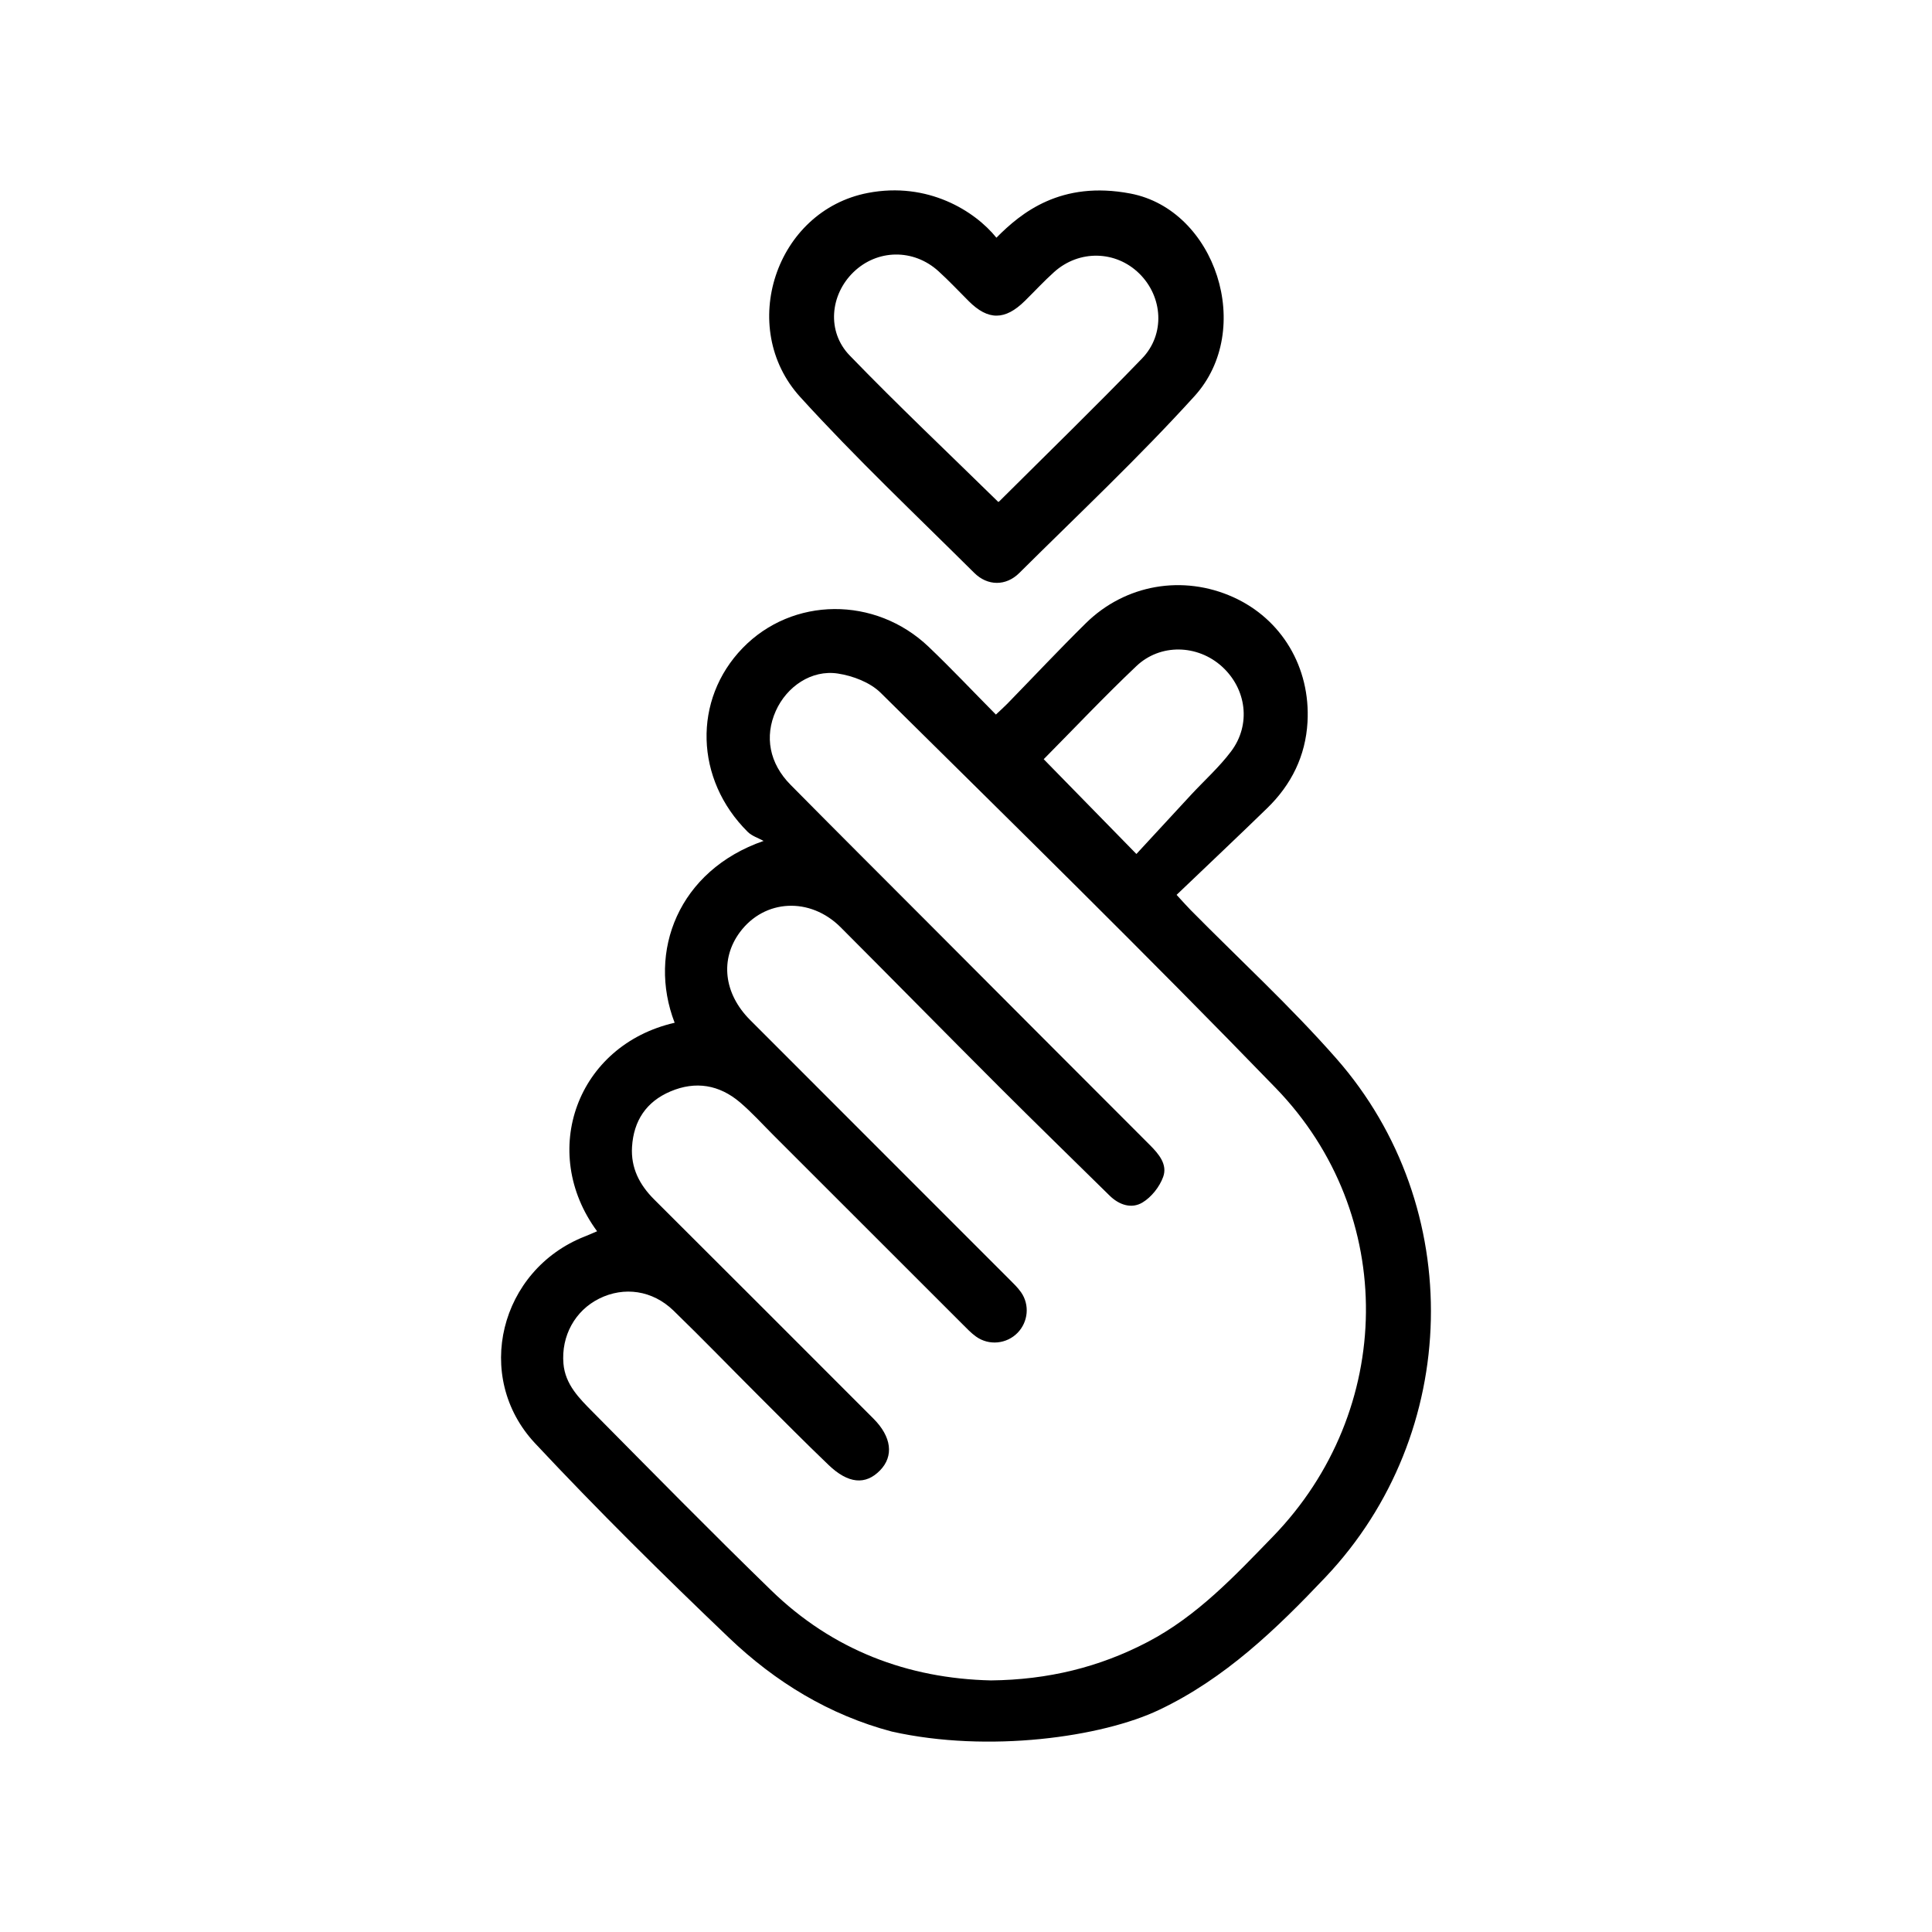
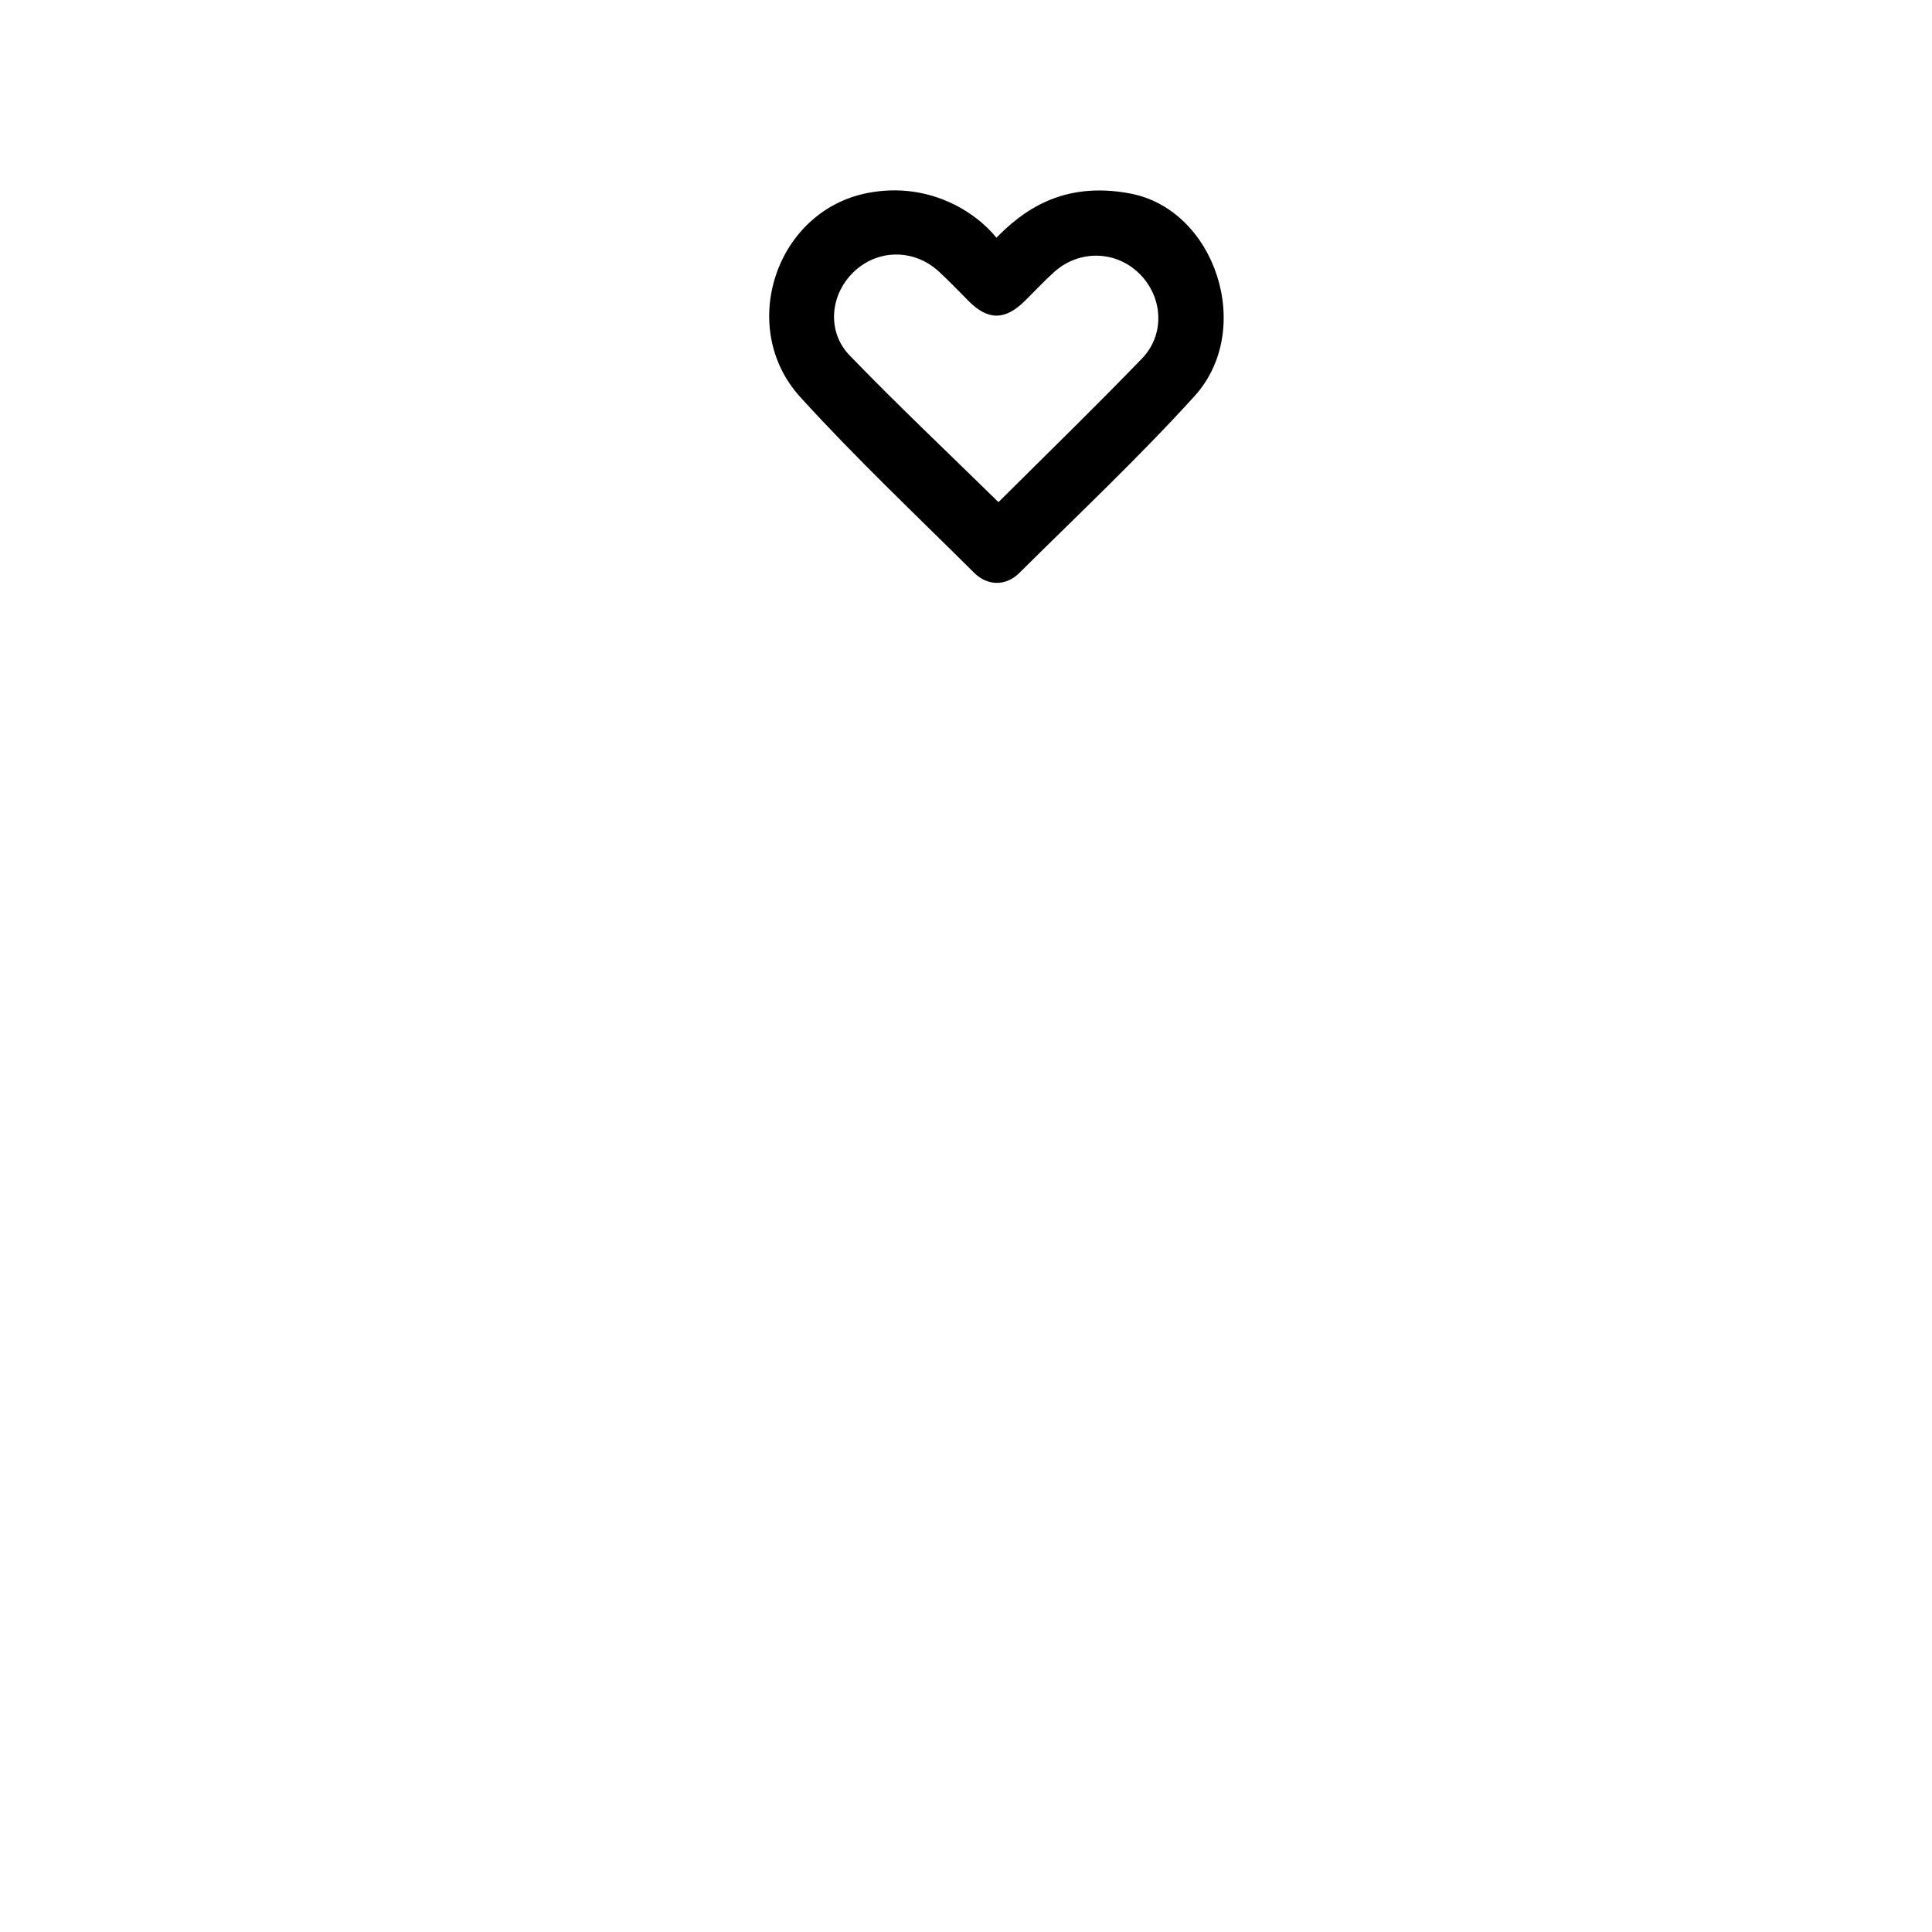
<svg xmlns="http://www.w3.org/2000/svg" version="1.1" id="Livello_1" x="0px" y="0px" viewBox="0 0 500 500" style="enable-background:new 0 0 500 500;" xml:space="preserve">
  <style type="text/css">
	.st0{fill:#FFFFFF;}
</style>
  <g>
-     <path d="M230.81,448.13c-16.19-4.28-30.18-12.85-42.12-24.25c-17.14-16.36-34.02-33.05-50.21-50.35   c-16.12-17.23-9.11-44.87,12.83-53.52c1.07-0.42,2.12-0.89,3.22-1.36c-15.18-20.58-5.22-48.17,20.07-53.96   c-7.1-18.38,0.97-39.42,23.02-47.06c-1.38-0.76-3.02-1.26-4.1-2.33c-13.72-13.59-14.25-34.25-1.32-47.59   c12.88-13.29,34.31-13.5,48.14-0.31c5.87,5.6,11.44,11.51,17.4,17.53c1.14-1.08,2.09-1.92,2.96-2.81   c6.76-6.94,13.4-14.02,20.3-20.82c10.24-10.09,25.16-12.62,38.17-6.75c12.51,5.65,20.01,18.13,19.21,32.35   c-0.5,8.75-4.17,16.16-10.42,22.24c-7.69,7.48-15.5,14.84-23.46,22.45c1.73,1.87,2.64,2.92,3.62,3.91   c12.6,12.77,25.87,24.96,37.7,38.42c33.81,38.45,32.4,97.12-2.79,134.26c-12.72,13.43-26.02,26.25-43.06,34.34   C285.23,449.54,255.87,453.74,230.81,448.13z M256.47,434.89c14.73-0.16,28.05-3.4,40.6-9.98c12.8-6.71,22.5-17.09,32.33-27.22   c31.63-32.58,32.38-83.46,0.8-116.07c-33.54-34.64-67.99-68.41-102.28-102.32c-2.73-2.7-7.2-4.4-11.1-4.99   c-6.81-1.03-13.21,3.36-16.04,9.67c-2.97,6.62-1.68,13.57,3.81,19.12c11.79,11.93,23.67,23.77,35.52,35.65   c19.16,19.21,38.3,38.42,57.49,57.6c2.33,2.33,4.58,5.02,3.43,8.22c-0.92,2.56-3.02,5.22-5.33,6.62c-2.84,1.73-6.07,0.67-8.57-1.8   c-9.52-9.38-19.11-18.69-28.56-28.14c-13.72-13.71-27.31-27.55-41.01-41.27c-7.92-7.92-19.7-7.3-26.06,1.25   c-5.19,6.97-4.22,15.87,2.61,22.72c22.31,22.36,44.66,44.67,66.98,67.01c1.11,1.11,2.27,2.21,3.16,3.48   c2.28,3.26,1.84,7.66-0.89,10.48c-2.83,2.91-7.41,3.39-10.77,0.98c-1.27-0.91-2.36-2.07-3.47-3.18   c-16.32-16.3-32.62-32.61-48.94-48.92c-2.87-2.87-5.61-5.91-8.69-8.53c-5.34-4.53-11.46-5.58-17.98-2.81   c-6.27,2.66-9.52,7.6-9.94,14.33c-0.34,5.45,1.92,9.84,5.75,13.65c18.94,18.86,37.83,37.79,56.73,56.7   c4.69,4.69,5.31,9.69,1.71,13.39c-3.74,3.85-8.23,3.49-13.33-1.4c-6.15-5.89-12.14-11.95-18.17-17.97   c-7.33-7.32-14.52-14.76-21.95-21.97c-5.44-5.28-12.81-6.31-19.24-3.11c-6.24,3.1-9.86,9.64-9.25,16.84   c0.46,5.4,4.11,8.99,7.59,12.5c15.3,15.46,30.55,30.98,46.15,46.14C215.49,427.06,234.95,434.4,256.47,434.89z M270.11,196.48   c7.81,7.99,15.47,15.83,23.99,24.53c4.7-5.09,9.4-10.2,14.12-15.29c3.47-3.74,7.32-7.19,10.37-11.24   c5.24-6.95,4.02-16.2-2.36-21.99c-6.28-5.69-15.93-6.01-22.16-0.08C285.8,180.25,277.98,188.53,270.11,196.48z" />
    <path d="M292.56,50.09c-17.99-3.43-28.28,4.95-34.69,11.43c-5.56-6.9-17.73-14.57-33.26-11.59c-23.93,4.6-33.82,34.87-17.53,52.8   c14.34,15.78,29.9,30.47,45.04,45.52c3.46,3.44,8.22,3.47,11.66,0.05c15.24-15.13,30.93-29.88,45.35-45.77   C324.79,85.28,314.58,54.29,292.56,50.09z M295.55,92.78c-12.1,12.53-24.59,24.67-36.93,36.96c-0.17,0.17-0.47,0.2-0.3,0.13   c-12.93-12.67-25.96-24.99-38.42-37.87c-6-6.2-5.06-15.72,0.98-21.57c6.15-5.96,15.55-6.11,22.01-0.23   c2.71,2.46,5.22,5.15,7.82,7.74c5.02,5.02,9.4,5,14.54-0.08c2.52-2.48,4.92-5.09,7.55-7.45c6.47-5.82,15.96-5.6,22.04,0.38   C300.96,76.8,301.61,86.51,295.55,92.78z" />
  </g>
</svg>